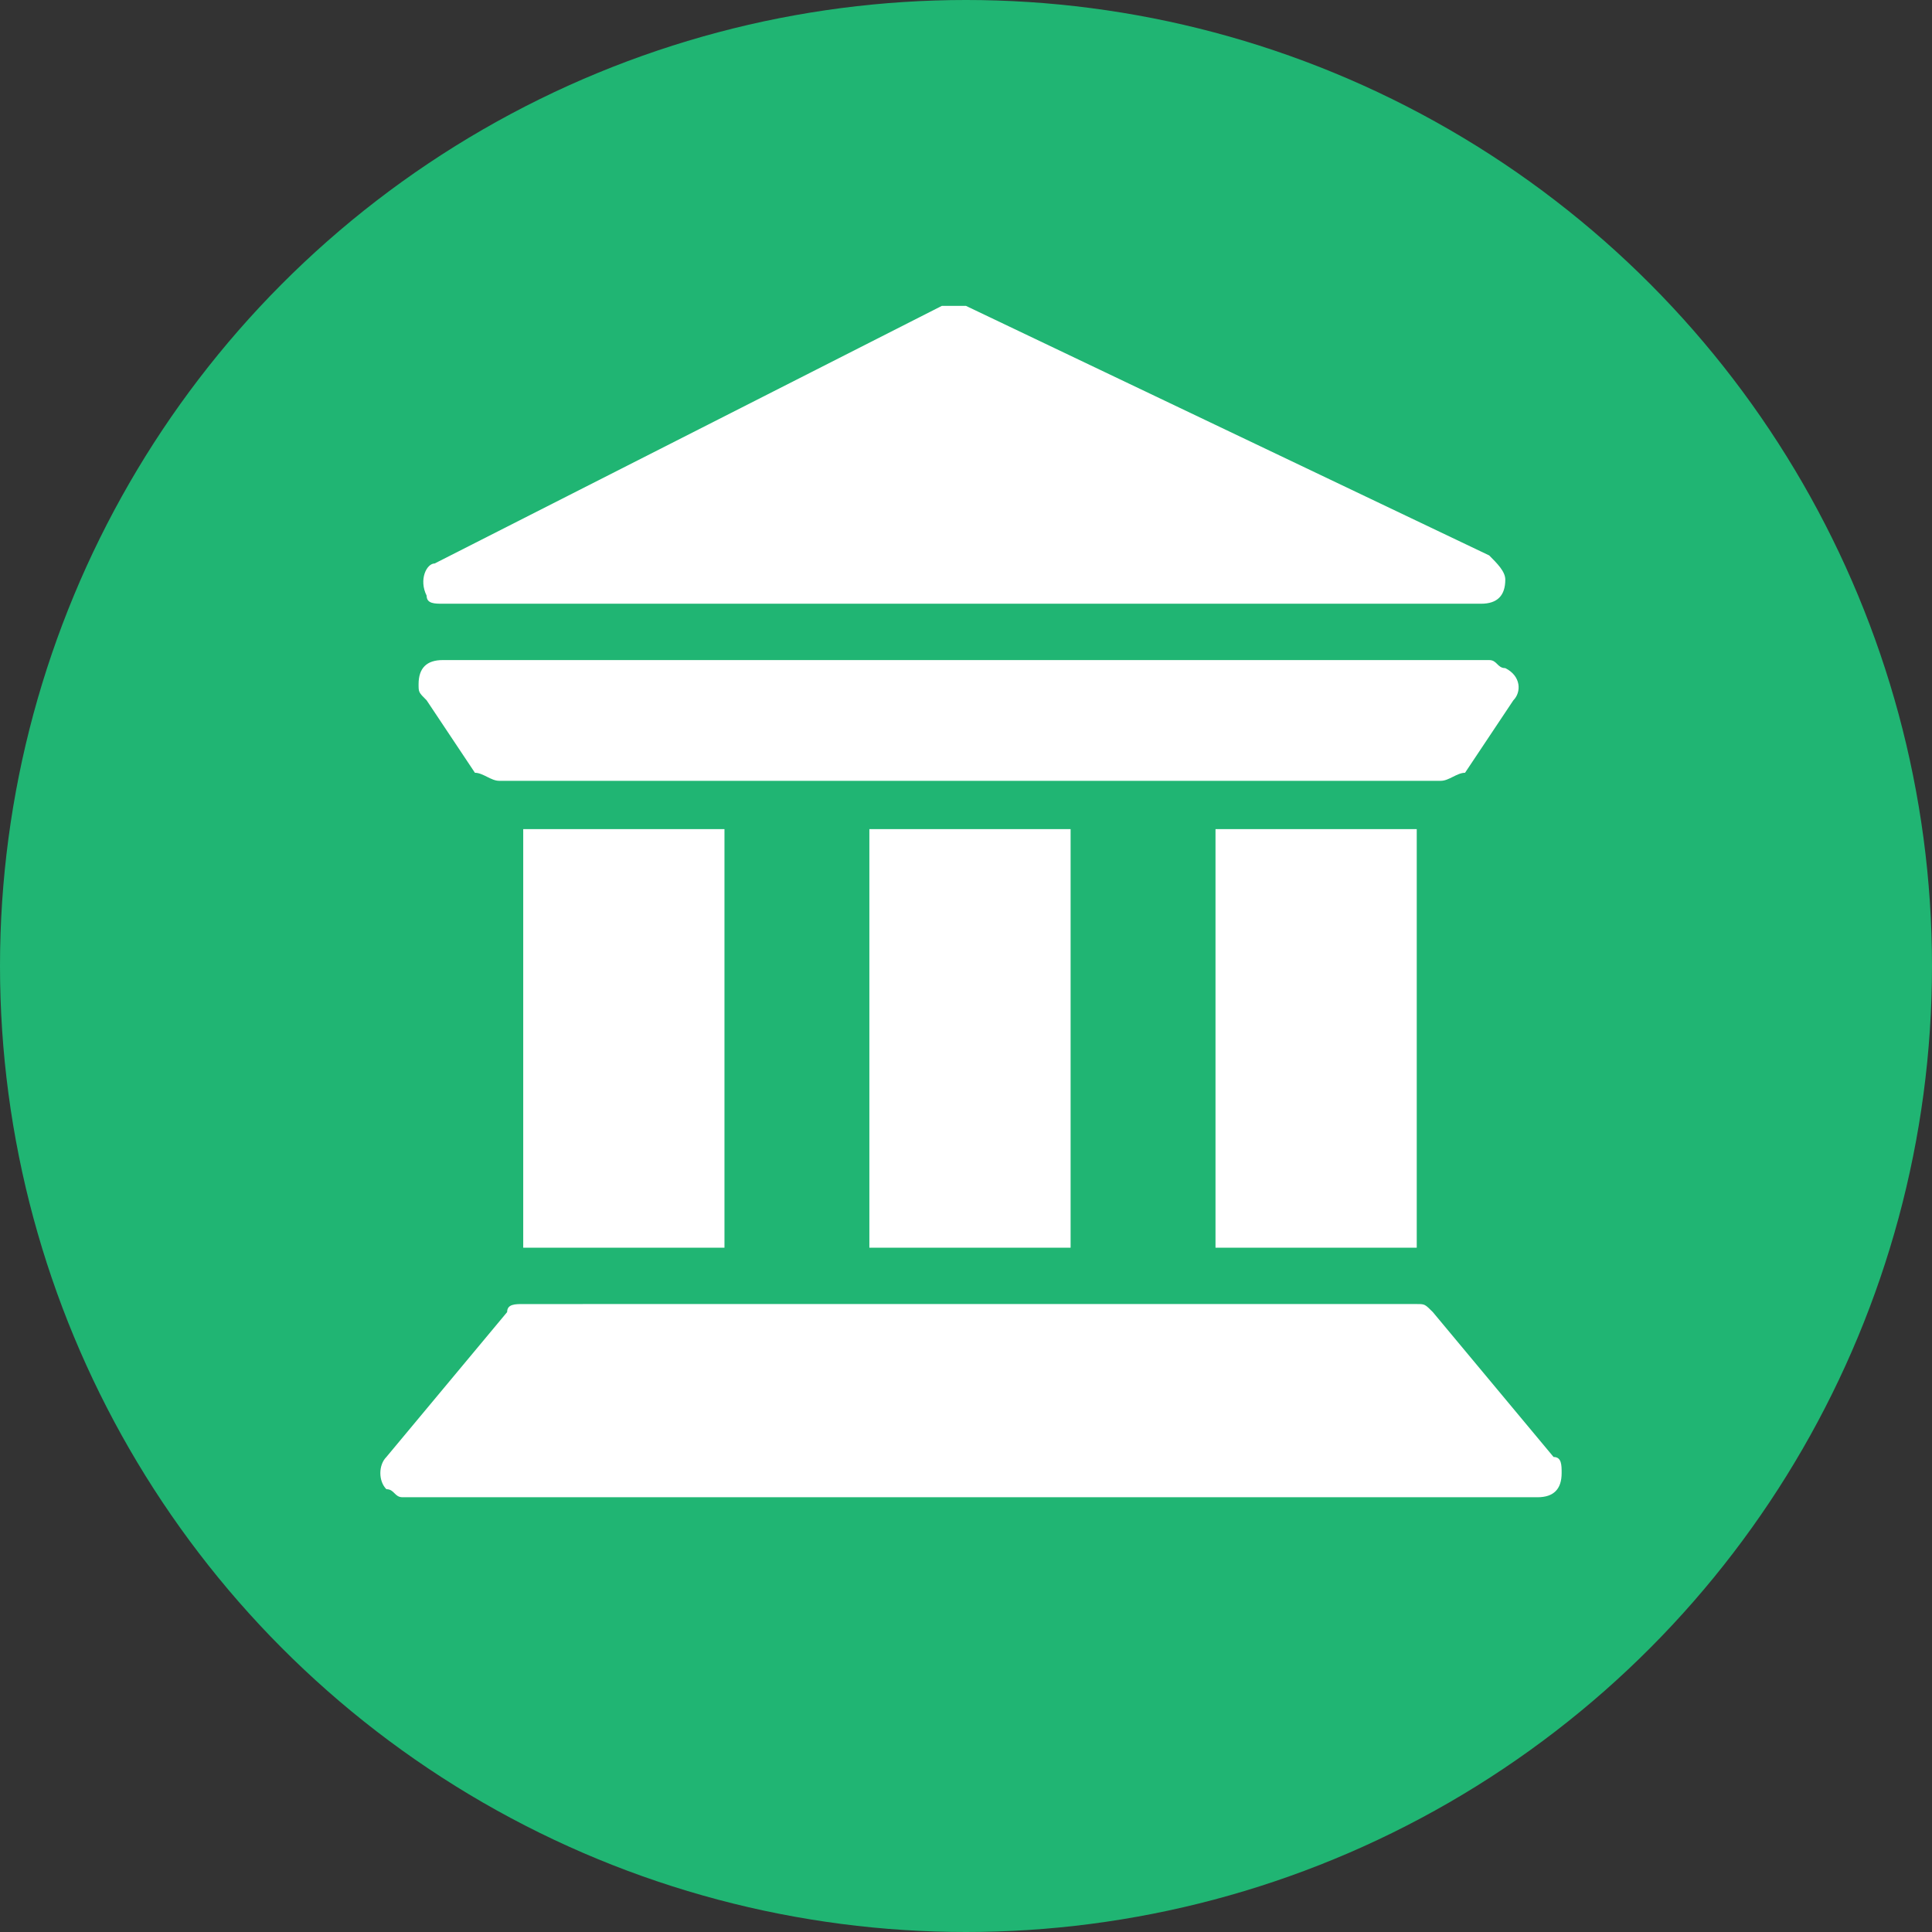
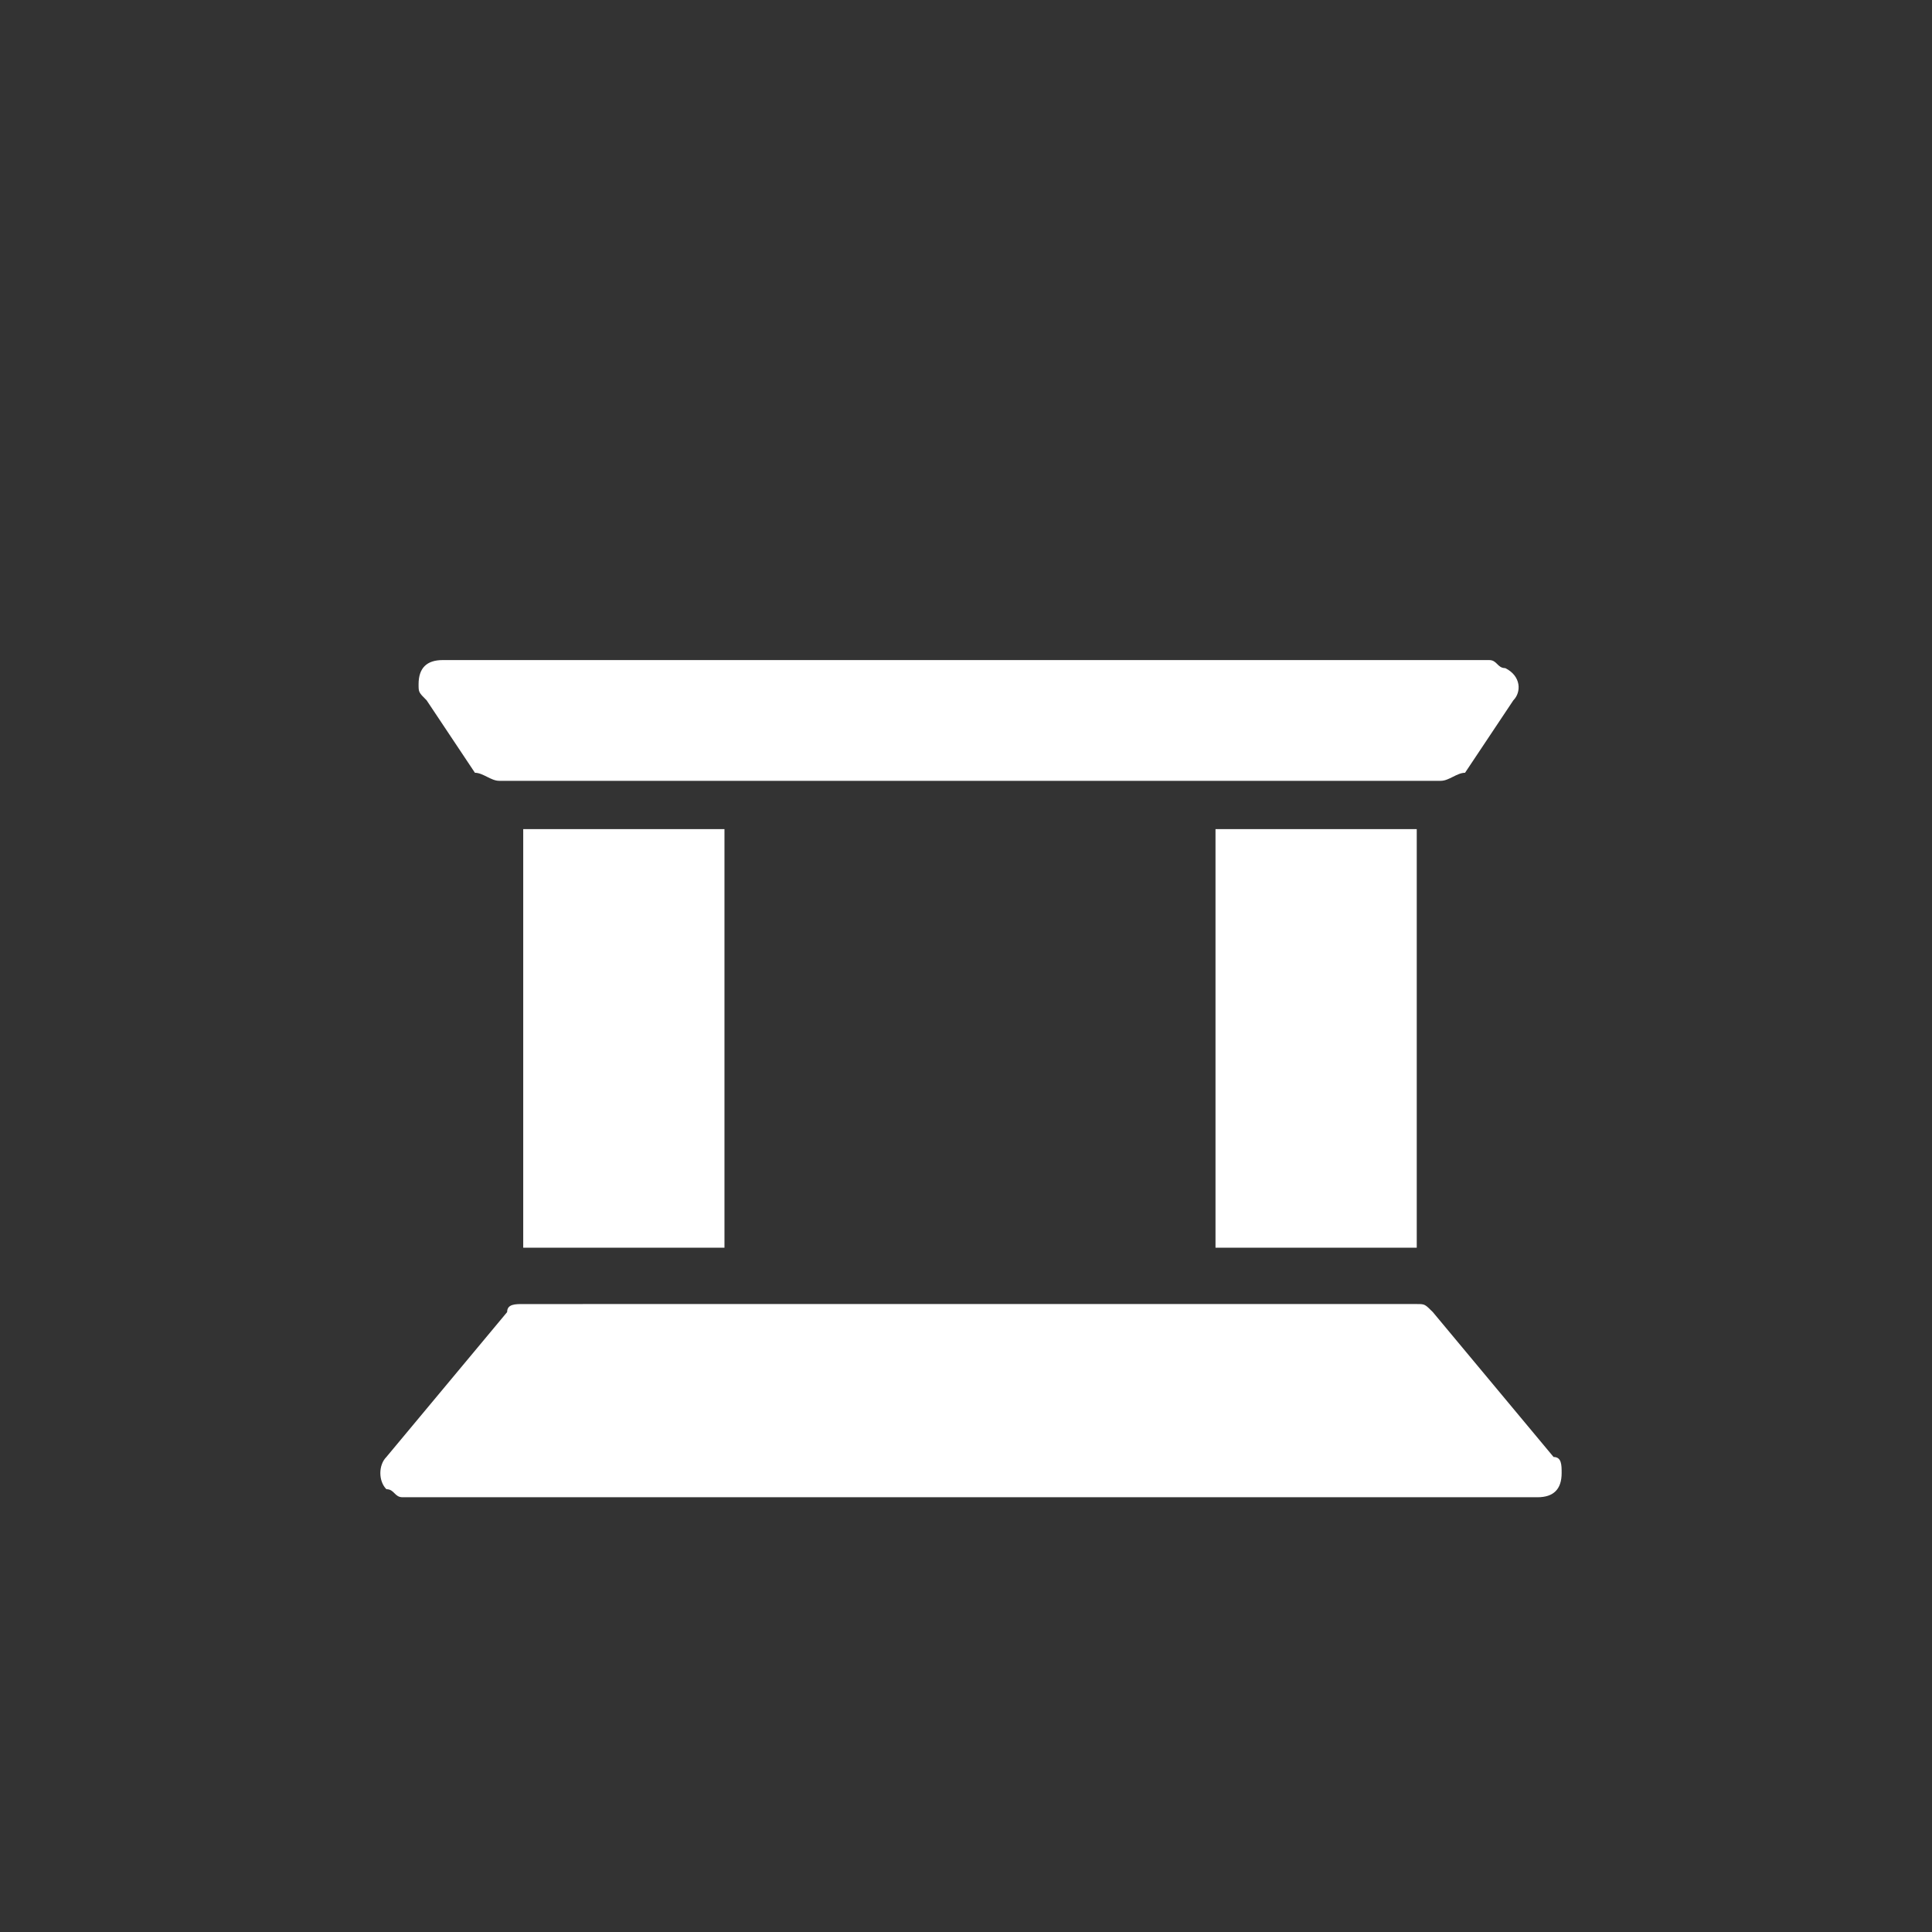
<svg xmlns="http://www.w3.org/2000/svg" version="1.1" id="Layer_1" x="0px" y="0px" viewBox="0 0 200 200" style="enable-background:new 0 0 200 200;" xml:space="preserve">
  <rect x="0" y="0" width="200" height="200" fill="#333333" stroke="none" />
  <style type="text/css">
	.st0{fill:#20B573;}
	.st1{fill:#FFFFFF;}
</style>
-   <circle class="st0" cx="100" cy="100" r="100" />
  <g transform="matrix(8.333,0,0,8.333,0,0)">
    <path class="st1" d="M19.3,18.1l-1.5-1.8c-0.1-0.1-0.1-0.1-0.2-0.1H6.5c-0.1,0-0.2,0-0.2,0.1l-1.5,1.8c-0.1,0.1-0.1,0.3,0,0.4   c0.1,0,0.1,0.1,0.2,0.1h14.1c0.2,0,0.3-0.1,0.3-0.3C19.4,18.2,19.4,18.1,19.3,18.1z" />
    <path class="st1" d="M6.5,10.3h2.5v5.2H6.5V10.3z" />
-     <path class="st1" d="M10.8,10.3h2.5v5.2h-2.5V10.3z" />
    <path class="st1" d="M15.1,10.3h2.5v5.2h-2.5V10.3z" />
    <path class="st1" d="M5.9,9.6C6,9.6,6.1,9.7,6.2,9.7h11.7c0.1,0,0.2-0.1,0.3-0.1l0.6-0.9c0.1-0.1,0.1-0.3-0.1-0.4   c-0.1,0-0.1-0.1-0.2-0.1H5.5c-0.2,0-0.3,0.1-0.3,0.3c0,0.1,0,0.1,0.1,0.2L5.9,9.6z" />
-     <path class="st1" d="M5.5,7.5h12.9c0.2,0,0.3-0.1,0.3-0.3c0-0.1-0.1-0.2-0.2-0.3l-6.5-3.1c-0.1,0-0.2,0-0.3,0L5.4,7   C5.3,7,5.2,7.2,5.3,7.4C5.3,7.5,5.4,7.5,5.5,7.5z" />
  </g>
</svg>